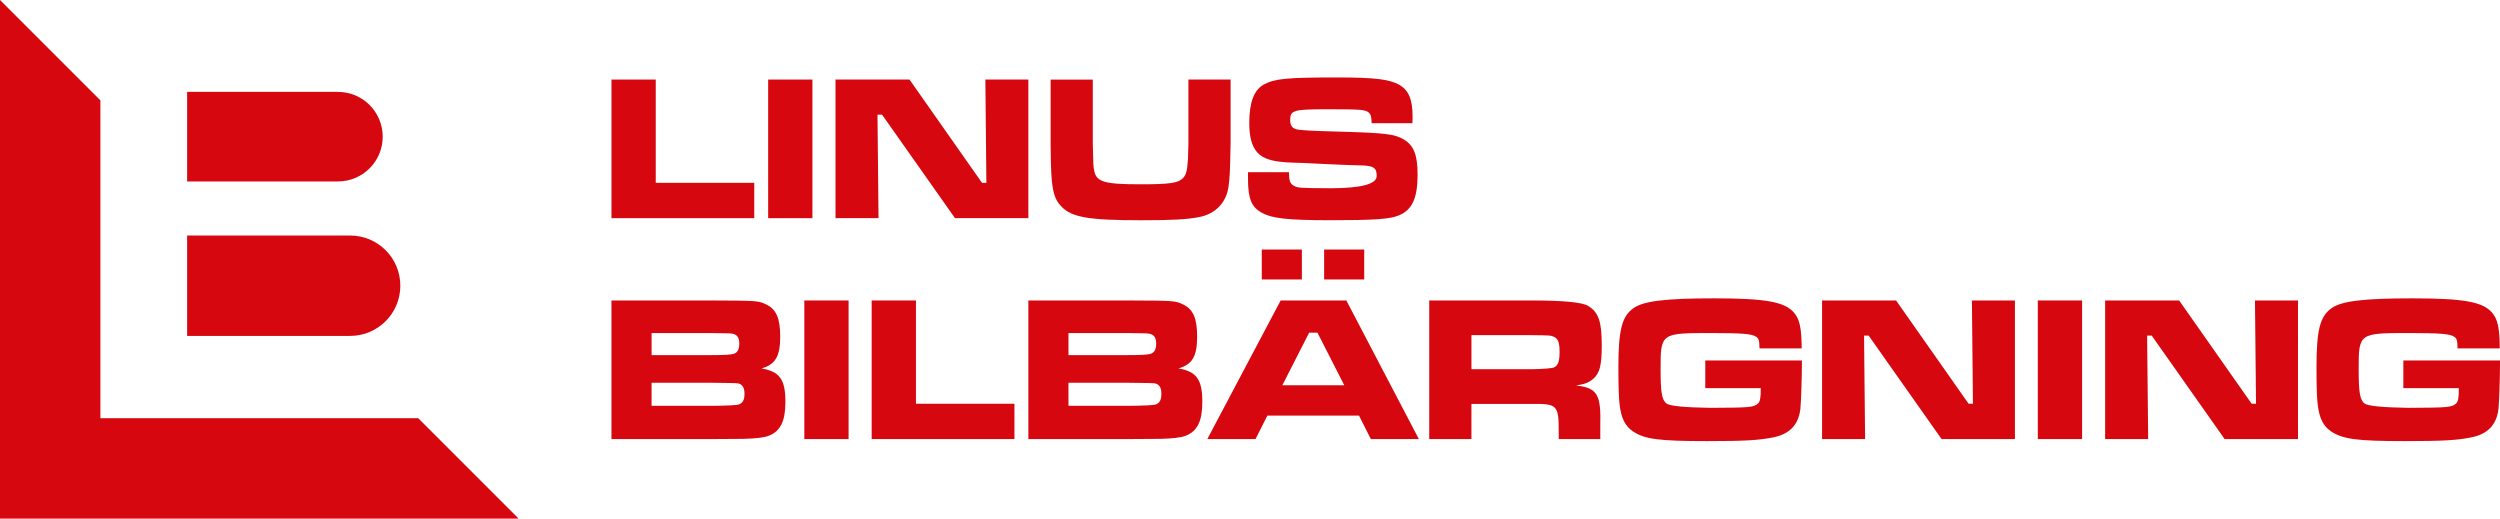
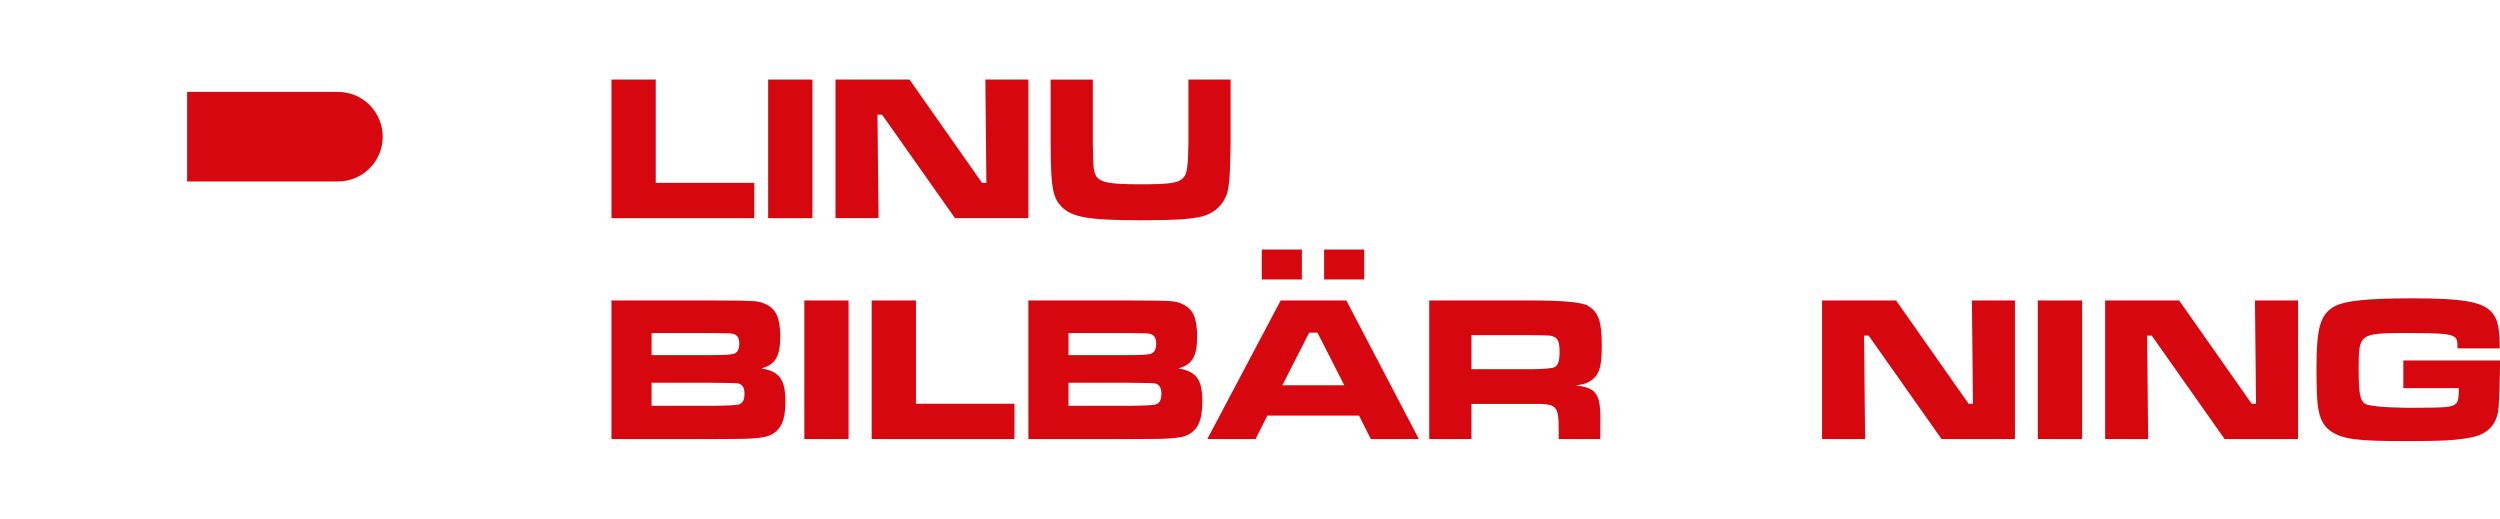
<svg xmlns="http://www.w3.org/2000/svg" id="Layer_1" version="1.1" viewBox="0 0 1077.85 223.59">
  <defs>
    <style>
      .st0 {
        fill: none;
      }

      .st1 {
        clip-path: url(#clippath);
      }

      .st2 {
        fill: #d7070f;
      }
    </style>
    <clipPath id="clippath">
      <rect class="st0" width="1077.85" height="223.59" />
    </clipPath>
  </defs>
  <polygon class="st2" points="282.72 34.3 282.72 78.83 325.19 78.83 325.19 94.06 263.63 94.06 263.63 34.3 282.72 34.3" />
  <rect class="st2" x="331.19" y="34.3" width="19.08" height="59.76" />
  <polygon class="st2" points="392.12 34.3 423.39 78.83 425.27 78.83 424.83 34.3 443.37 34.3 443.37 94.06 411.74 94.06 380.29 49.44 378.32 49.44 378.77 94.06 360.22 94.06 360.22 34.3 392.12 34.3" />
  <g class="st1">
    <path class="st2" d="M471.15,34.3v27.51c.18,9.41.18,9.5.63,11.92.98,4.75,4.48,5.73,19.98,5.73,12.54,0,16.31-.54,18.28-2.69,1.43-1.52,1.79-3.14,2.15-8.33.09-2.24.18-5.29.18-6.63v-27.51h18.19v27.51c-.27,13.53-.36,14.51-.9,18.73-.99,6.81-5.55,11.56-12.36,12.99-5.38,1.07-11.38,1.43-25.27,1.43-22.85,0-30.02-1.26-34.5-6-2.87-2.96-3.85-6.45-4.3-14.6q-.18-2.51-.27-12.54v-27.51h18.19Z" />
-     <path class="st2" d="M555.74,74.26c0,3.32.36,4.75,1.79,5.65,1.97,1.17,2.15,1.17,16.49,1.25q19.53-.09,19.53-5.29c0-3.58-1.34-4.48-7.17-4.57-2.06,0-7.98-.27-14.34-.54-6.63-.36-12.55-.63-14.52-.63-8.69-.27-12.9-1.52-15.59-4.57-2.24-2.69-3.32-6.54-3.32-12.54,0-8.87,2.06-14.25,6.27-16.58,4.66-2.51,9.86-3.05,31.45-3.05,16.66,0,22.94.81,27.24,3.32,3.85,2.42,5.46,6.27,5.46,13.62,0,.36,0,1.61-.09,2.78h-17.56c-.09-2.96-.36-3.76-1.34-4.66-1.43-1.16-3.49-1.34-17.2-1.34-15.32,0-16.58.36-16.58,4.75,0,2.15.81,3.31,2.51,3.85,1.61.45,6.27.72,19.35,1.07,19.27.54,23.3,1.08,27.06,3.32,4.39,2.6,6,6.72,6,15.23,0,10.12-2.33,15.23-8.15,17.56-3.67,1.61-10.84,2.06-29.48,2.06s-25.27-.81-29.57-3.23c-4.48-2.51-5.91-6.09-5.91-14.6v-2.87h17.65Z" />
    <path class="st2" d="M263.63,129.54h42.92c19.8.09,20.43.09,23.74,1.7,4.39,2.06,6.09,6,6.09,13.89,0,8.51-2.06,12.01-8.06,13.71,7.88,1.34,10.3,4.84,10.3,14.43,0,8.33-2.15,12.63-7.17,14.6-2.06.81-5.47,1.17-10.84,1.34-.72,0-5.38,0-13.98.09h-43.01v-59.76ZM306.55,153.1c6.18,0,8.87-.18,10.04-.63,1.43-.54,2.15-2.06,2.15-4.3,0-2.42-.81-3.76-2.6-4.21-.99-.27-1.17-.27-9.59-.36h-25.62v9.5h25.62ZM306.64,174.97q10.66-.09,12.01-.63c1.61-.63,2.33-1.97,2.33-4.57s-.81-3.94-2.69-4.48q-.99-.18-11.65-.27h-25.72v9.94h25.72Z" />
    <rect class="st2" x="346.78" y="129.54" width="19.08" height="59.76" />
    <polygon class="st2" points="394.9 129.54 394.9 174.07 437.37 174.07 437.37 189.3 375.81 189.3 375.81 129.54 394.9 129.54" />
    <path class="st2" d="M443.38,129.54h42.92c19.8.09,20.43.09,23.74,1.7,4.39,2.06,6.09,6,6.09,13.89,0,8.51-2.06,12.01-8.06,13.71,7.88,1.34,10.3,4.84,10.3,14.43,0,8.33-2.15,12.63-7.17,14.6-2.06.81-5.47,1.17-10.84,1.34-.72,0-5.38,0-13.98.09h-43.01v-59.76ZM486.29,153.1c6.18,0,8.87-.18,10.04-.63,1.43-.54,2.15-2.06,2.15-4.3,0-2.42-.81-3.76-2.6-4.21-.99-.27-1.17-.27-9.59-.36h-25.63v9.5h25.63ZM486.38,174.97q10.66-.09,12.01-.63c1.61-.63,2.33-1.97,2.33-4.57s-.81-3.94-2.69-4.48q-.98-.18-11.65-.27h-25.72v9.94h25.72Z" />
    <path class="st2" d="M585.93,179.18h-39.51l-5.11,10.12h-20.79l31.63-59.76h28.31l31.27,59.76h-20.7l-5.11-10.12ZM561.29,120.49h-17.29v-12.9h17.29v12.9ZM568.01,143.43h-3.58l-11.56,22.67h26.7l-11.56-22.67ZM588.17,120.49h-17.29v-12.9h17.29v12.9Z" />
    <path class="st2" d="M616.22,129.54h43.99q20.61,0,24.46,2.33c4.57,2.78,5.91,6.72,5.91,17.11,0,8.69-.9,12.01-3.85,14.52-1.79,1.43-3.49,2.15-7.26,2.69,9.23,1.08,10.84,3.76,10.48,17.56v5.55h-17.92v-3.13c0-11.56-.63-12.19-11.92-12.01h-25.72v15.14h-18.19v-59.76ZM660.03,159.2q8.96-.18,10.21-.9c1.61-.99,2.15-2.69,2.15-6.63s-.63-5.65-2.42-6.45c-1.34-.63-1.52-.63-9.94-.72h-25.63v14.69h25.63Z" />
-     <path class="st2" d="M776.87,155.43v1.61c0,5.91-.36,16.13-.63,18.99-.72,6.99-4.57,11.11-11.74,12.54-6.09,1.25-12.45,1.61-28.58,1.61-20.52,0-26.88-.81-31.9-4.21-3.32-2.24-5.02-5.56-5.73-11.38-.36-2.6-.54-8.51-.54-16.13,0-16.22,1.52-22.13,6.54-25.62,4.3-3.05,13.8-4.21,34.77-4.21,22.22,0,30.46,1.52,34.41,6.18,2.51,2.96,3.22,6.63,3.31,15.41h-18.19c-.09-3.49-.27-4.21-1.43-5.02-1.79-1.25-6-1.61-19.62-1.61-21.5,0-21.59.09-21.59,15.59,0,10.12.54,13.17,2.51,14.78q2.06,1.61,18.9,1.88c17.03-.09,18.46-.18,20.52-1.79.99-.99,1.26-2.42,1.26-6.72h-23.92v-11.92h41.66Z" />
    <polygon class="st2" points="817.47 129.54 848.74 174.07 850.62 174.07 850.17 129.54 868.72 129.54 868.72 189.3 837.09 189.3 805.64 144.68 803.67 144.68 804.12 189.3 785.57 189.3 785.57 129.54 817.47 129.54" />
    <rect class="st2" x="878.58" y="129.54" width="19.09" height="59.76" />
    <polygon class="st2" points="939.51 129.54 970.78 174.07 972.66 174.07 972.21 129.54 990.76 129.54 990.76 189.3 959.13 189.3 927.68 144.68 925.71 144.68 926.16 189.3 907.61 189.3 907.61 129.54 939.51 129.54" />
    <path class="st2" d="M1077.85,155.43v1.61c0,5.91-.36,16.13-.63,18.99-.72,6.99-4.57,11.11-11.74,12.54-6.09,1.25-12.46,1.61-28.58,1.61-20.52,0-26.88-.81-31.9-4.21-3.31-2.24-5.02-5.56-5.73-11.38-.36-2.6-.54-8.51-.54-16.13,0-16.22,1.52-22.13,6.54-25.62,4.3-3.05,13.8-4.21,34.76-4.21,22.22,0,30.46,1.52,34.41,6.18,2.51,2.96,3.23,6.63,3.31,15.41h-18.19c-.09-3.49-.27-4.21-1.43-5.02-1.79-1.25-6-1.61-19.62-1.61-21.5,0-21.59.09-21.59,15.59,0,10.12.54,13.17,2.51,14.78q2.06,1.61,18.9,1.88c17.03-.09,18.46-.18,20.52-1.79.99-.99,1.25-2.42,1.25-6.72h-23.92v-11.92h41.66Z" />
-     <path class="st2" d="M172.6,123.18h0c0-11.95-9.69-21.64-21.64-21.64h-70.28v43.28h70.28c11.95,0,21.64-9.69,21.64-21.64" />
    <path class="st2" d="M165,58.92h0c0-10.66-8.64-19.3-19.3-19.3h-65.02v38.61h65.02c10.66,0,19.3-8.64,19.3-19.3" />
-     <polygon class="st2" points="180.31 180.31 43.28 180.31 43.28 43.28 0 0 0 223.59 43.28 223.59 223.59 223.59 180.31 180.31" />
  </g>
</svg>